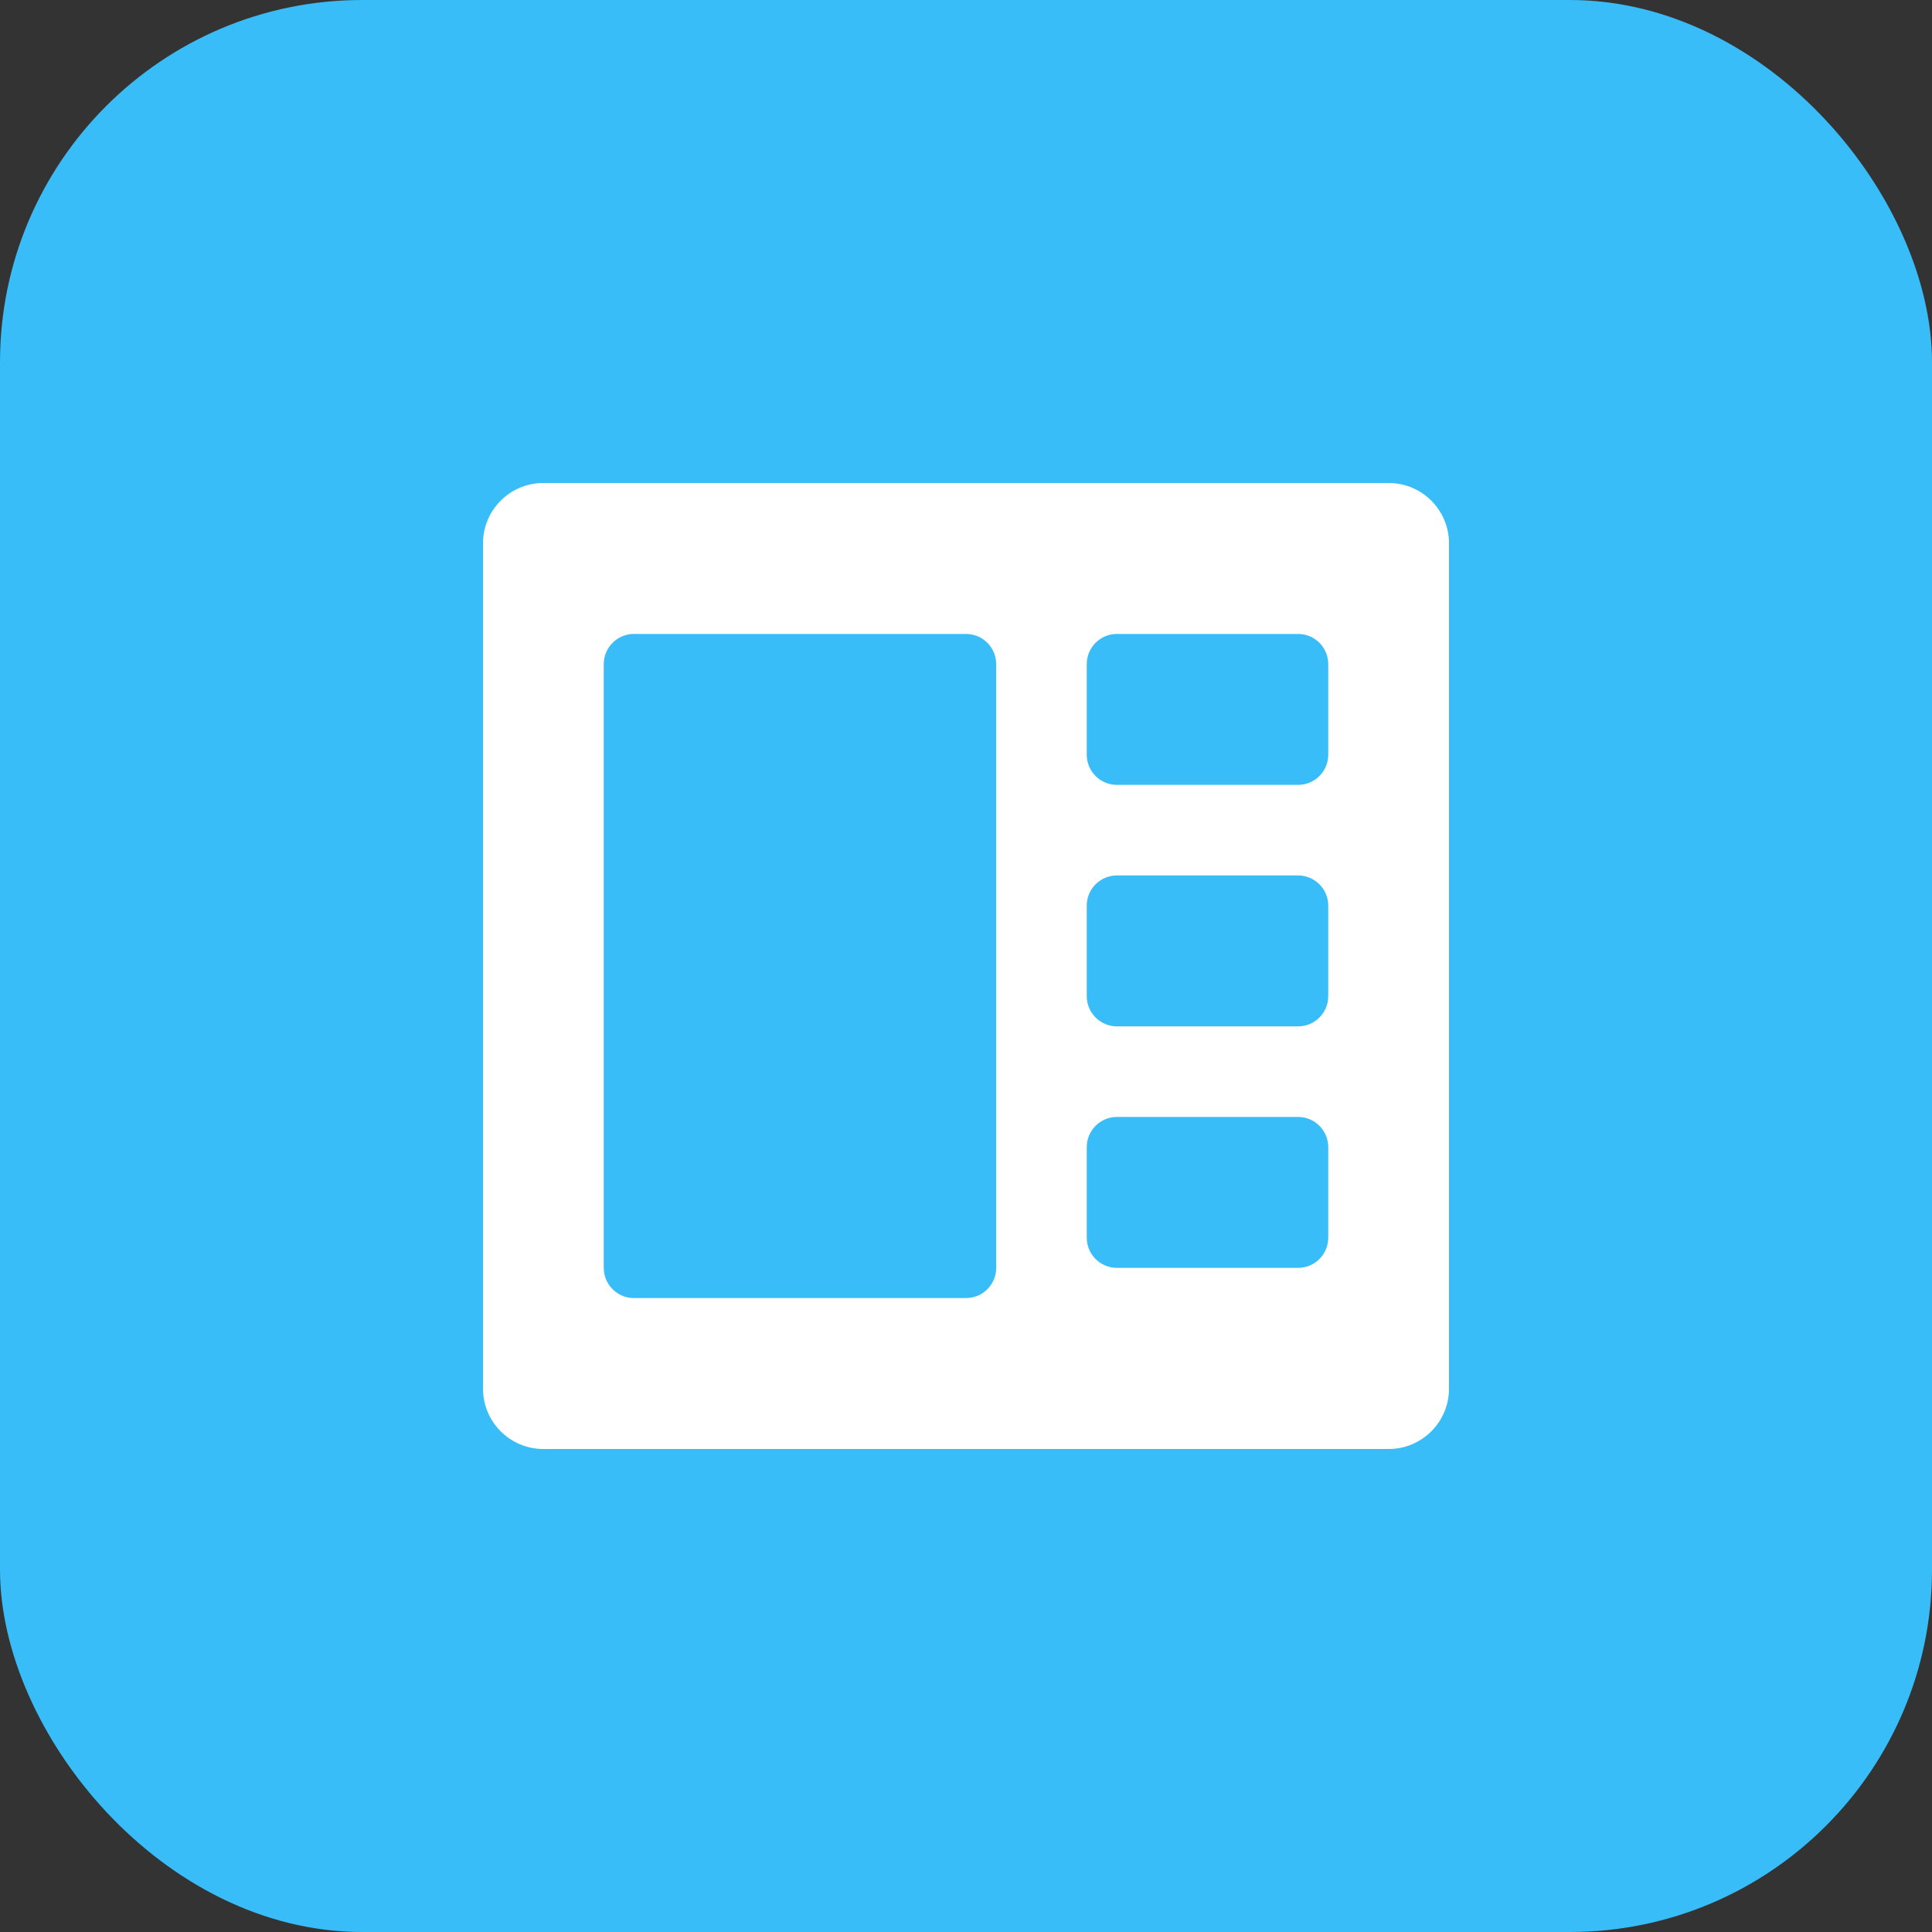
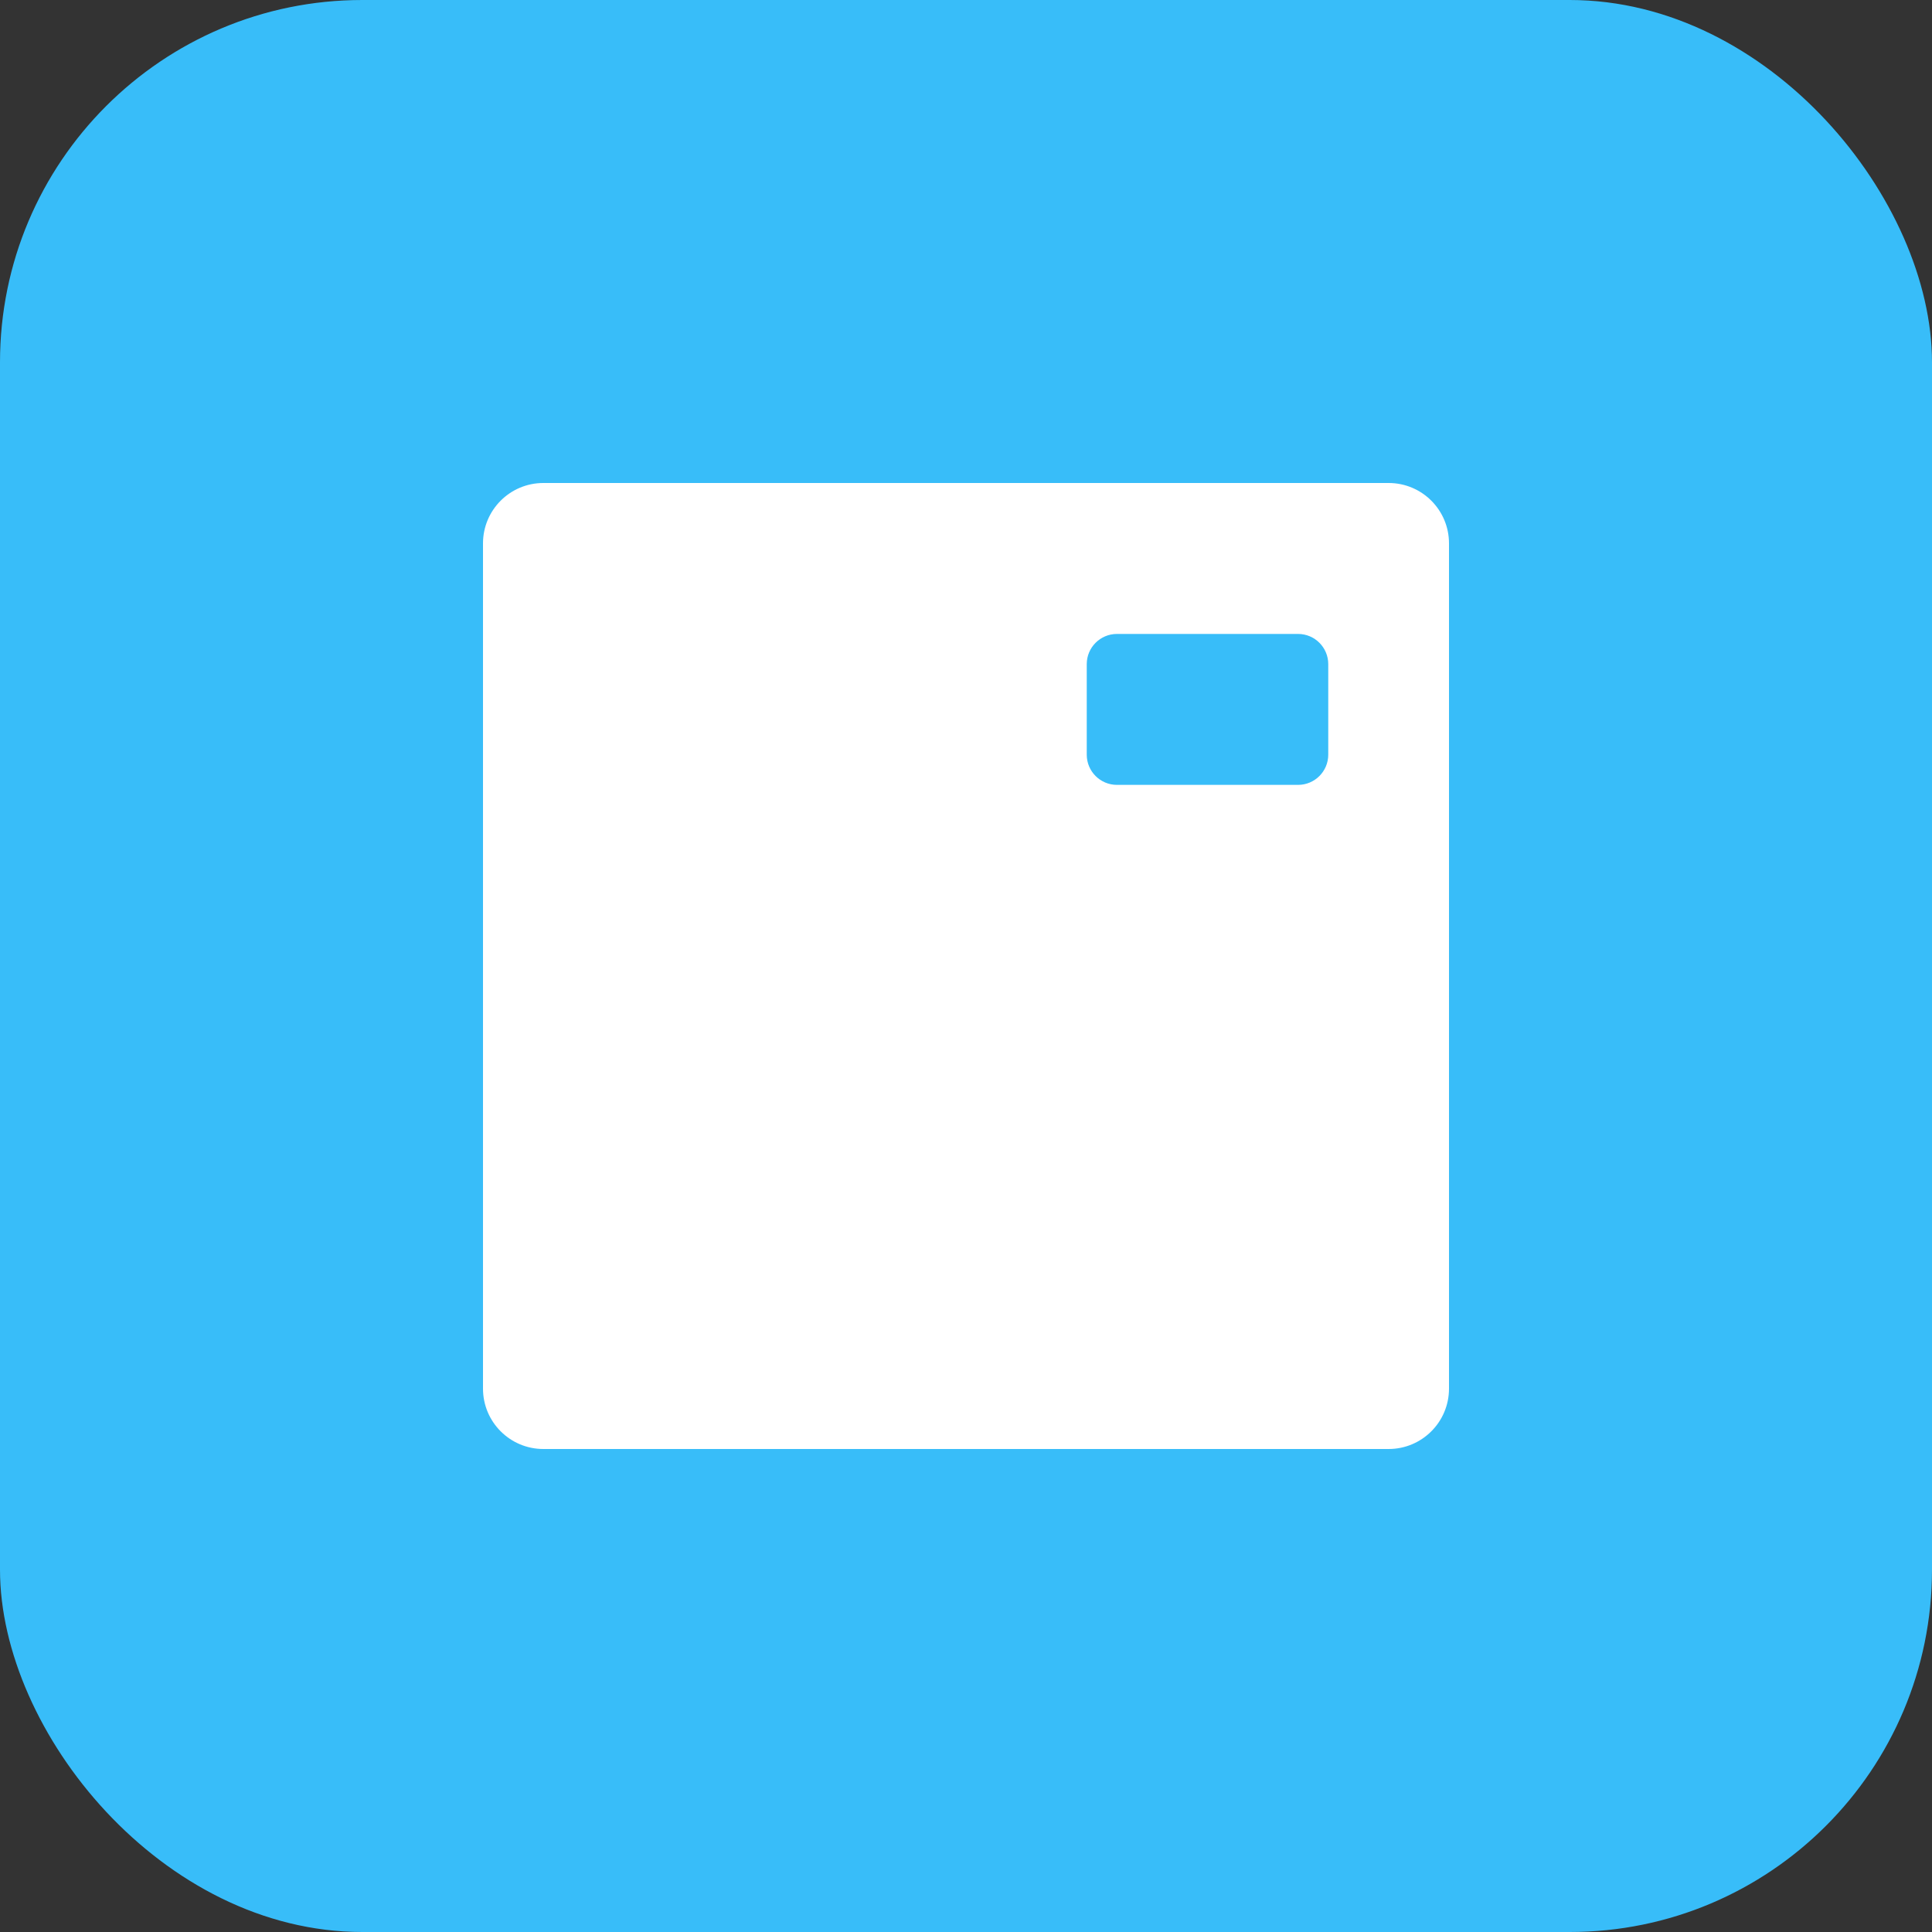
<svg xmlns="http://www.w3.org/2000/svg" width="64" height="64" viewBox="0 0 64 64" fill="none">
  <rect x="0" y="0" width="64" height="64" fill="#333333" stroke="none" />
  <rect width="64" height="64" rx="12" fill="#38BDF9" />
  <path d="M16 18C16 16.895 16.895 16 18 16H46C47.105 16 48 16.895 48 18V46C48 47.105 47.105 48 46 48H18C16.895 48 16 47.105 16 46V18Z" fill="white" />
-   <path d="M20 22C20 21.448 20.448 21 21 21H32C32.552 21 33 21.448 33 22V42C33 42.552 32.552 43 32 43H21C20.448 43 20 42.552 20 42V22Z" fill="#38BDF9" />
  <path d="M36 22C36 21.448 36.448 21 37 21H43C43.552 21 44 21.448 44 22V25C44 25.552 43.552 26 43 26H37C36.448 26 36 25.552 36 25V22Z" fill="#38BDF9" />
-   <path d="M36 30C36 29.448 36.448 29 37 29H43C43.552 29 44 29.448 44 30V33C44 33.552 43.552 34 43 34H37C36.448 34 36 33.552 36 33V30Z" fill="#38BDF9" />
-   <path d="M36 38C36 37.448 36.448 37 37 37H43C43.552 37 44 37.448 44 38V41C44 41.552 43.552 42 43 42H37C36.448 42 36 41.552 36 41V38Z" fill="#38BDF9" />
</svg>